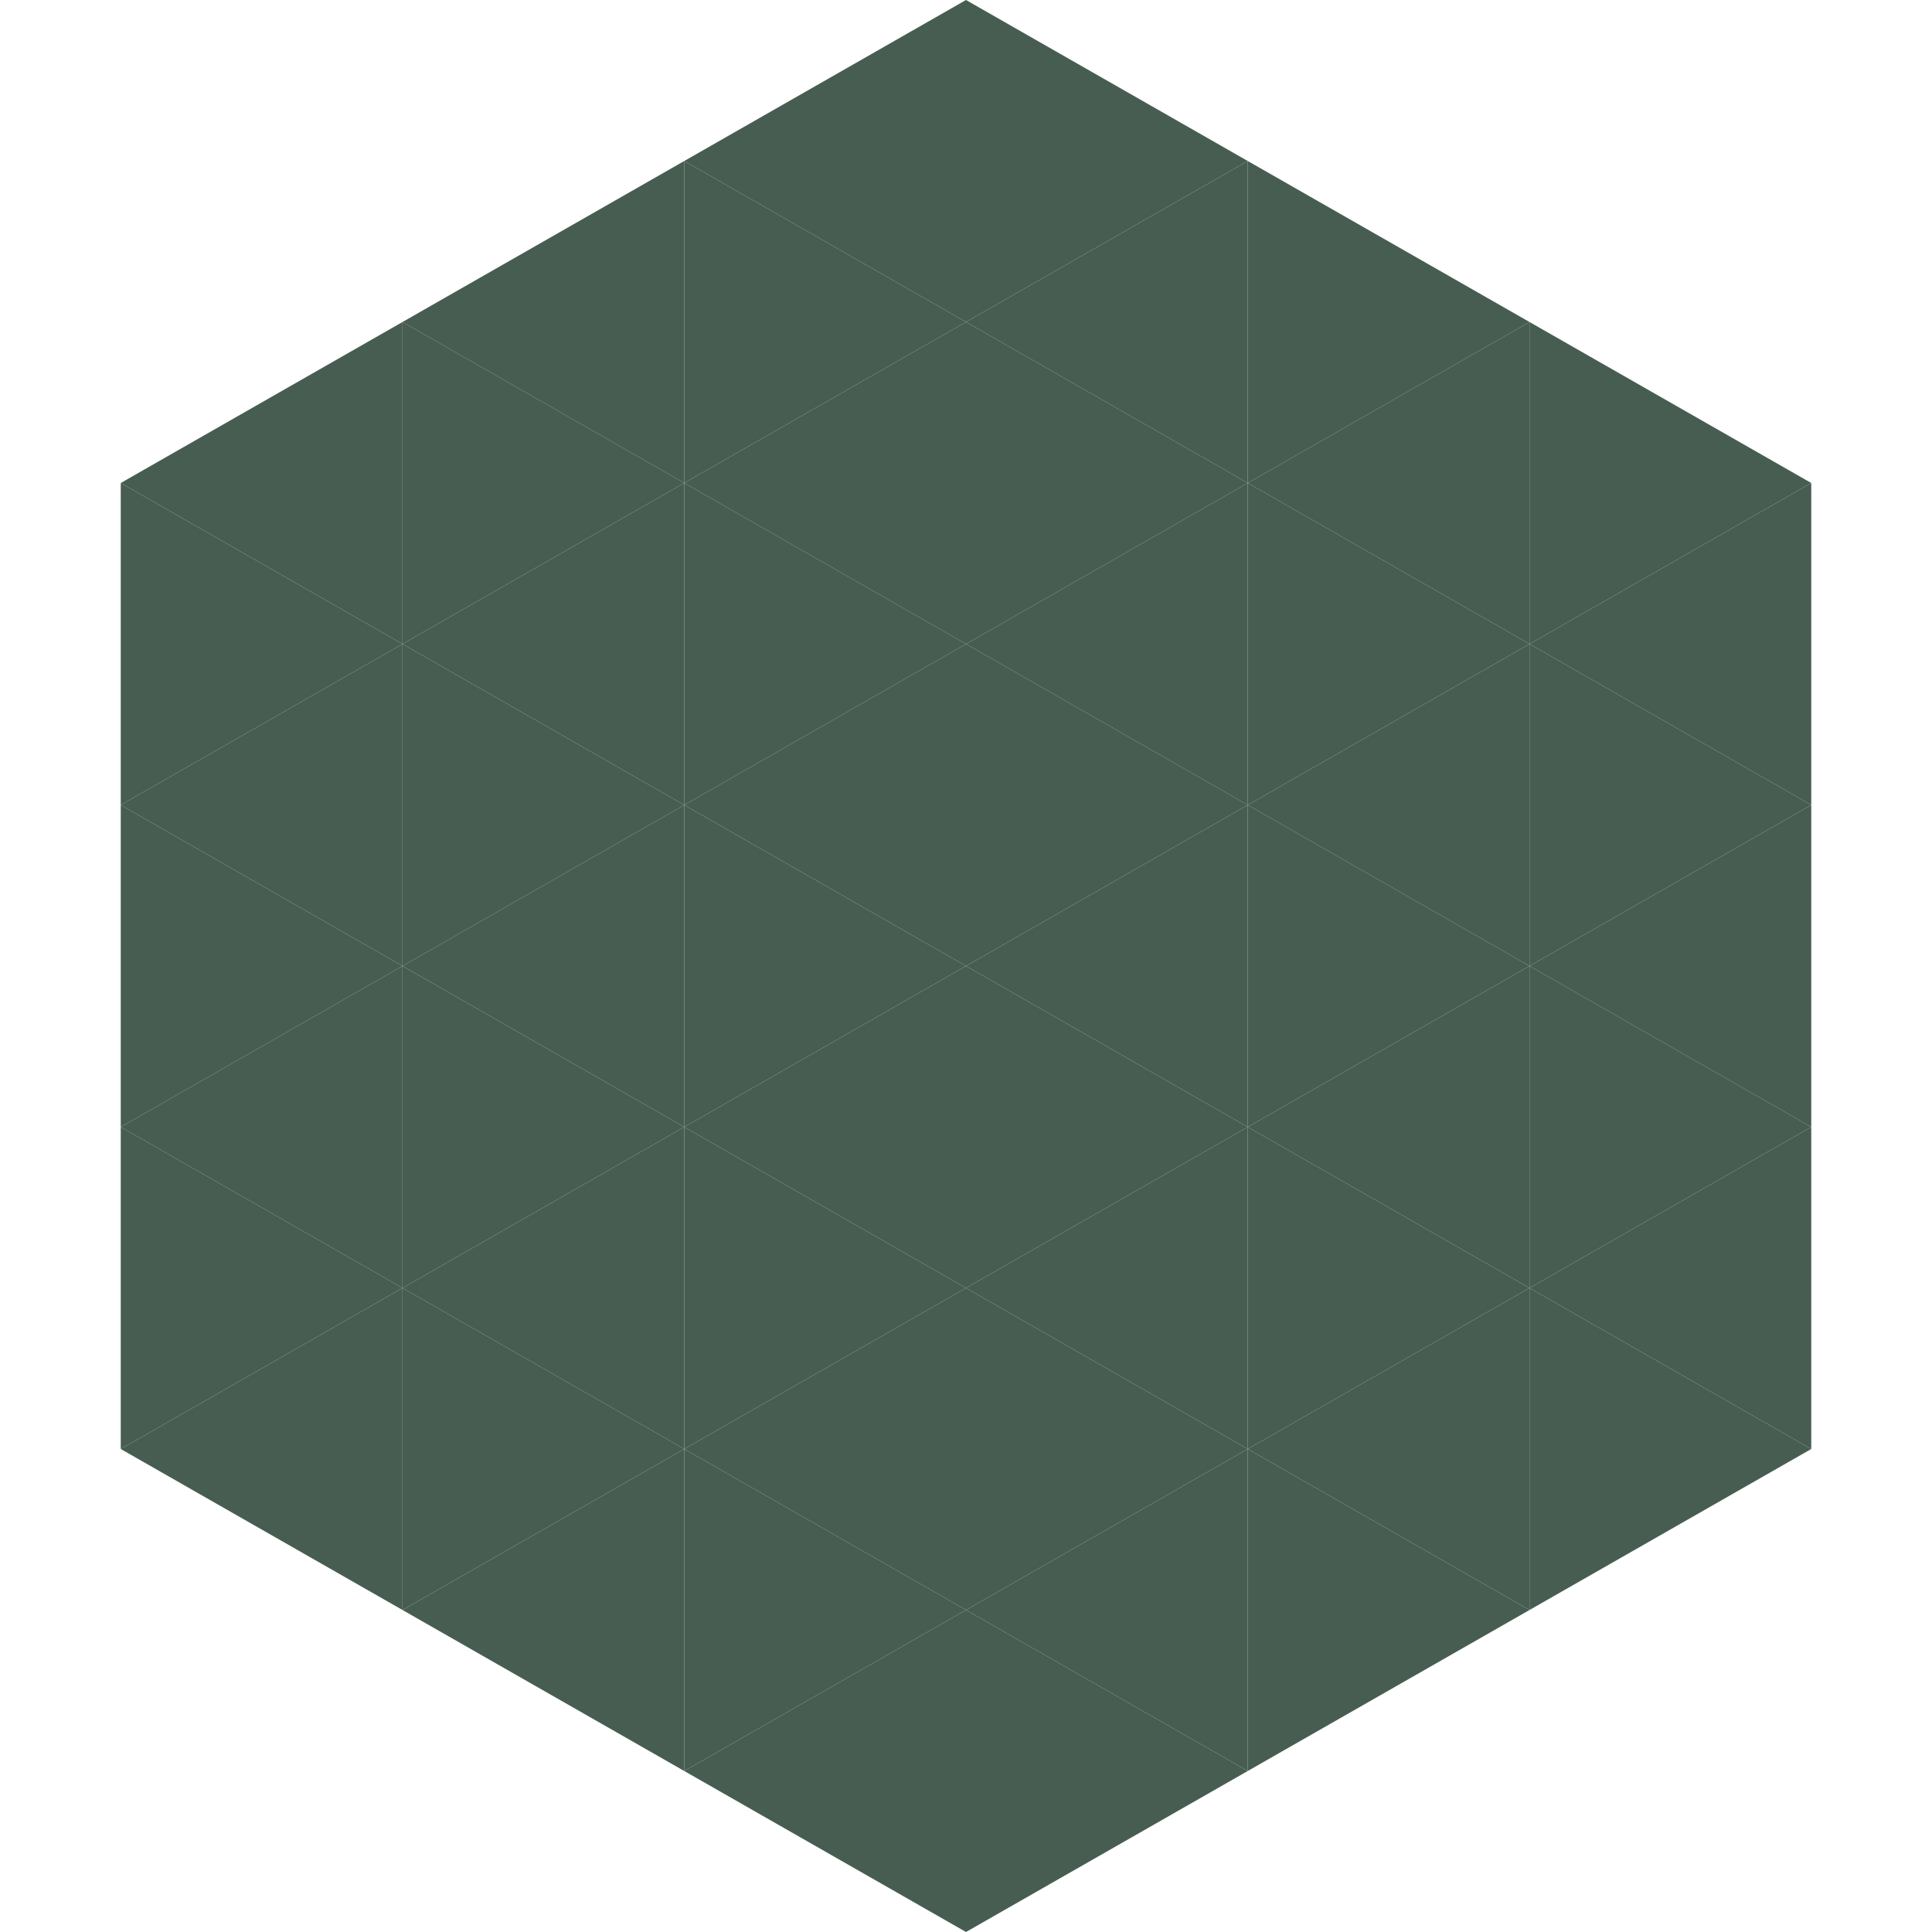
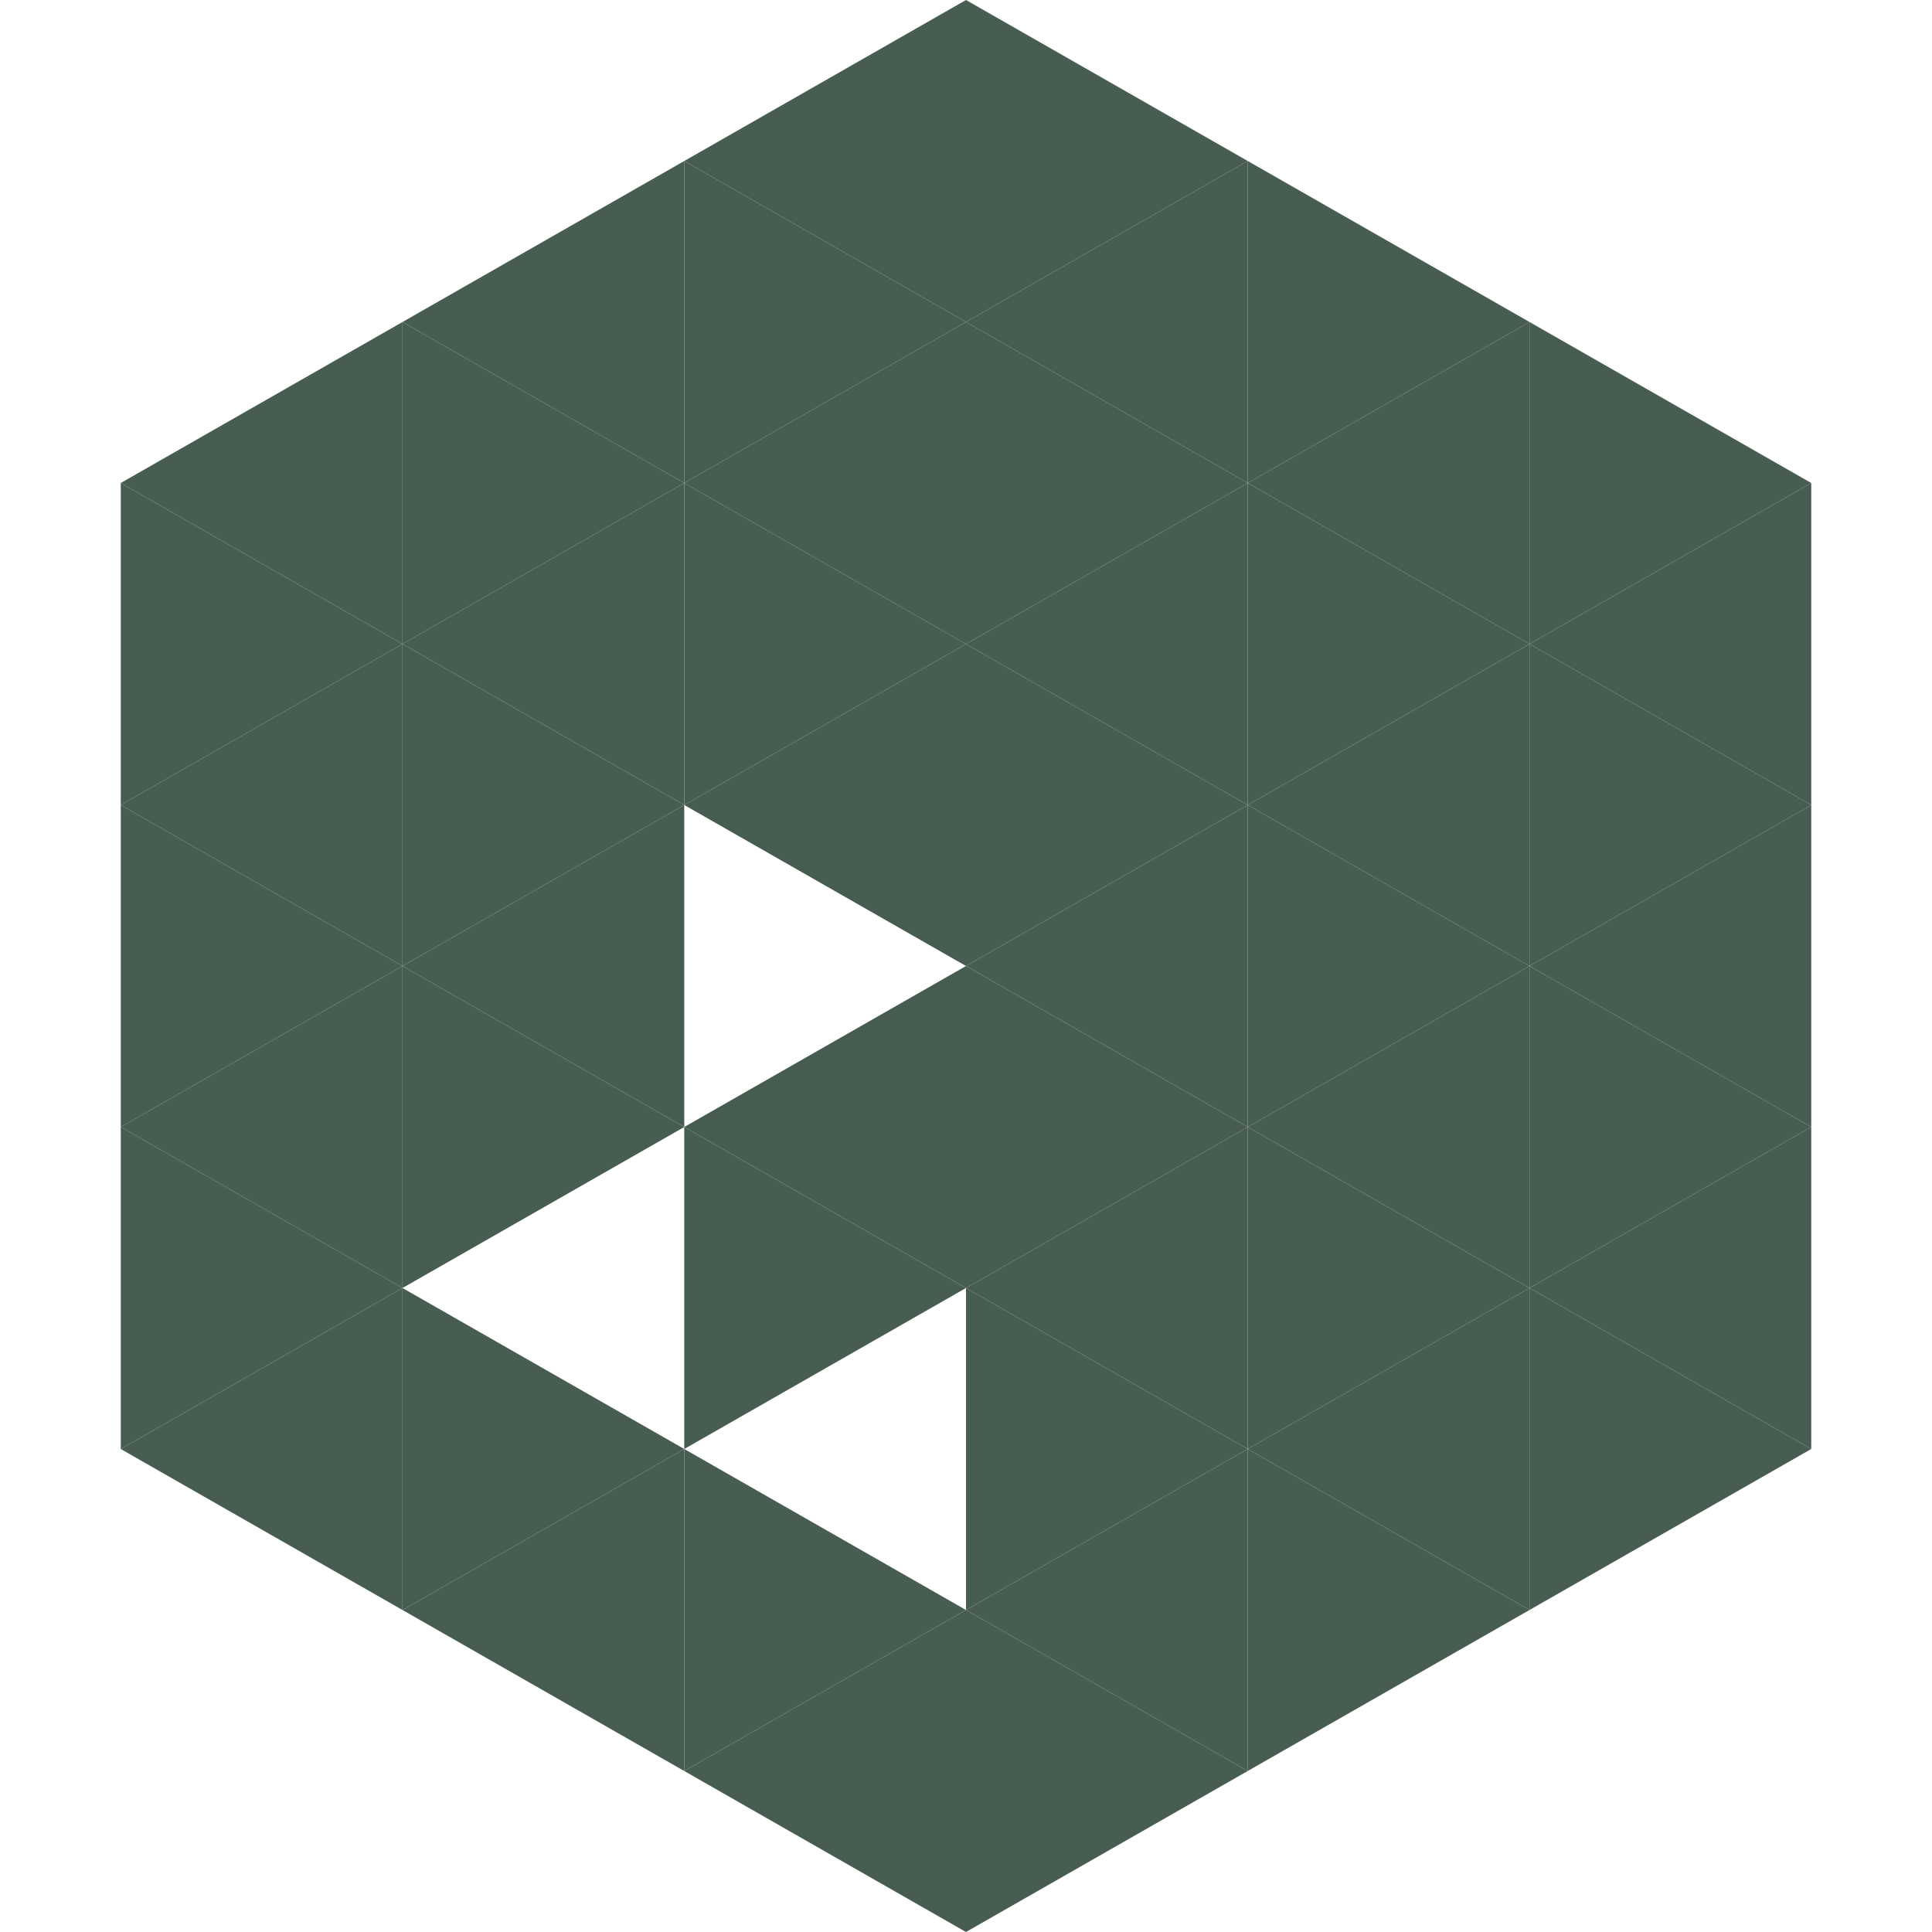
<svg xmlns="http://www.w3.org/2000/svg" width="240" height="240">
  <polygon points="50,40 15,60 50,80" style="fill:rgb(71,93,81)" />
  <polygon points="190,40 225,60 190,80" style="fill:rgb(71,93,81)" />
  <polygon points="15,60 50,80 15,100" style="fill:rgb(71,93,81)" />
  <polygon points="225,60 190,80 225,100" style="fill:rgb(71,93,81)" />
  <polygon points="50,80 15,100 50,120" style="fill:rgb(71,93,81)" />
  <polygon points="190,80 225,100 190,120" style="fill:rgb(71,93,81)" />
  <polygon points="15,100 50,120 15,140" style="fill:rgb(71,93,81)" />
  <polygon points="225,100 190,120 225,140" style="fill:rgb(71,93,81)" />
  <polygon points="50,120 15,140 50,160" style="fill:rgb(71,93,81)" />
  <polygon points="190,120 225,140 190,160" style="fill:rgb(71,93,81)" />
  <polygon points="15,140 50,160 15,180" style="fill:rgb(71,93,81)" />
  <polygon points="225,140 190,160 225,180" style="fill:rgb(71,93,81)" />
  <polygon points="50,160 15,180 50,200" style="fill:rgb(71,93,81)" />
  <polygon points="190,160 225,180 190,200" style="fill:rgb(71,93,81)" />
  <polygon points="15,180 50,200 15,220" style="fill:rgb(255,255,255); fill-opacity:0" />
  <polygon points="225,180 190,200 225,220" style="fill:rgb(255,255,255); fill-opacity:0" />
  <polygon points="50,0 85,20 50,40" style="fill:rgb(255,255,255); fill-opacity:0" />
  <polygon points="190,0 155,20 190,40" style="fill:rgb(255,255,255); fill-opacity:0" />
  <polygon points="85,20 50,40 85,60" style="fill:rgb(71,93,81)" />
  <polygon points="155,20 190,40 155,60" style="fill:rgb(71,93,81)" />
  <polygon points="50,40 85,60 50,80" style="fill:rgb(71,93,81)" />
  <polygon points="190,40 155,60 190,80" style="fill:rgb(71,93,81)" />
  <polygon points="85,60 50,80 85,100" style="fill:rgb(71,93,81)" />
  <polygon points="155,60 190,80 155,100" style="fill:rgb(71,93,81)" />
  <polygon points="50,80 85,100 50,120" style="fill:rgb(71,93,81)" />
  <polygon points="190,80 155,100 190,120" style="fill:rgb(71,93,81)" />
  <polygon points="85,100 50,120 85,140" style="fill:rgb(71,93,81)" />
  <polygon points="155,100 190,120 155,140" style="fill:rgb(71,93,81)" />
  <polygon points="50,120 85,140 50,160" style="fill:rgb(71,93,81)" />
  <polygon points="190,120 155,140 190,160" style="fill:rgb(71,93,81)" />
-   <polygon points="85,140 50,160 85,180" style="fill:rgb(71,93,81)" />
  <polygon points="155,140 190,160 155,180" style="fill:rgb(71,93,81)" />
  <polygon points="50,160 85,180 50,200" style="fill:rgb(71,93,81)" />
  <polygon points="190,160 155,180 190,200" style="fill:rgb(71,93,81)" />
  <polygon points="85,180 50,200 85,220" style="fill:rgb(71,93,81)" />
  <polygon points="155,180 190,200 155,220" style="fill:rgb(71,93,81)" />
  <polygon points="120,0 85,20 120,40" style="fill:rgb(71,93,81)" />
  <polygon points="120,0 155,20 120,40" style="fill:rgb(71,93,81)" />
  <polygon points="85,20 120,40 85,60" style="fill:rgb(71,93,81)" />
  <polygon points="155,20 120,40 155,60" style="fill:rgb(71,93,81)" />
  <polygon points="120,40 85,60 120,80" style="fill:rgb(71,93,81)" />
  <polygon points="120,40 155,60 120,80" style="fill:rgb(71,93,81)" />
  <polygon points="85,60 120,80 85,100" style="fill:rgb(71,93,81)" />
  <polygon points="155,60 120,80 155,100" style="fill:rgb(71,93,81)" />
  <polygon points="120,80 85,100 120,120" style="fill:rgb(71,93,81)" />
  <polygon points="120,80 155,100 120,120" style="fill:rgb(71,93,81)" />
-   <polygon points="85,100 120,120 85,140" style="fill:rgb(71,93,81)" />
  <polygon points="155,100 120,120 155,140" style="fill:rgb(71,93,81)" />
  <polygon points="120,120 85,140 120,160" style="fill:rgb(71,93,81)" />
  <polygon points="120,120 155,140 120,160" style="fill:rgb(71,93,81)" />
  <polygon points="85,140 120,160 85,180" style="fill:rgb(71,93,81)" />
  <polygon points="155,140 120,160 155,180" style="fill:rgb(71,93,81)" />
-   <polygon points="120,160 85,180 120,200" style="fill:rgb(71,93,81)" />
  <polygon points="120,160 155,180 120,200" style="fill:rgb(71,93,81)" />
  <polygon points="85,180 120,200 85,220" style="fill:rgb(71,93,81)" />
  <polygon points="155,180 120,200 155,220" style="fill:rgb(71,93,81)" />
  <polygon points="120,200 85,220 120,240" style="fill:rgb(71,93,81)" />
  <polygon points="120,200 155,220 120,240" style="fill:rgb(71,93,81)" />
  <polygon points="85,220 120,240 85,260" style="fill:rgb(255,255,255); fill-opacity:0" />
  <polygon points="155,220 120,240 155,260" style="fill:rgb(255,255,255); fill-opacity:0" />
</svg>